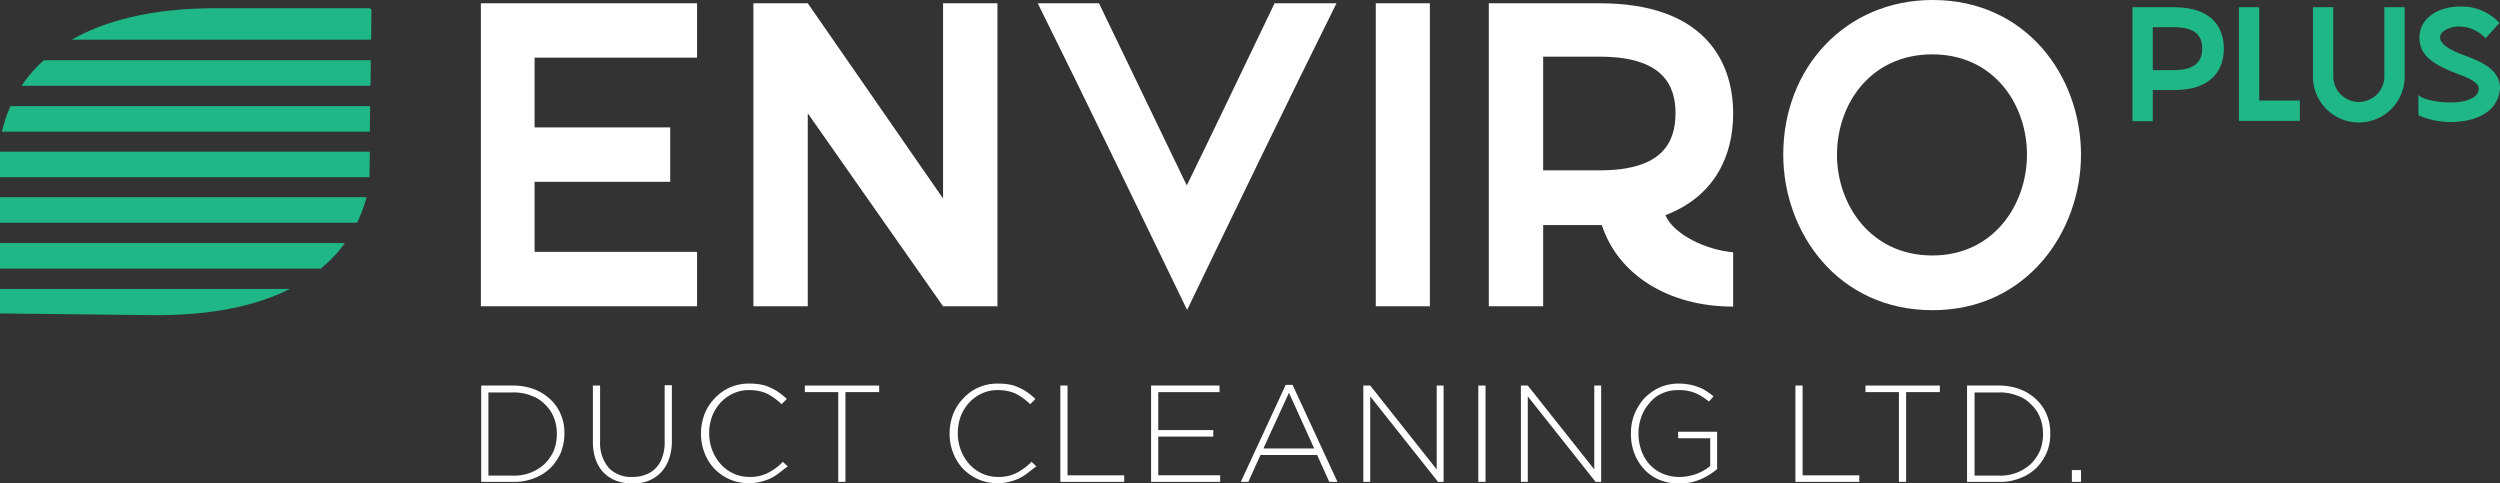
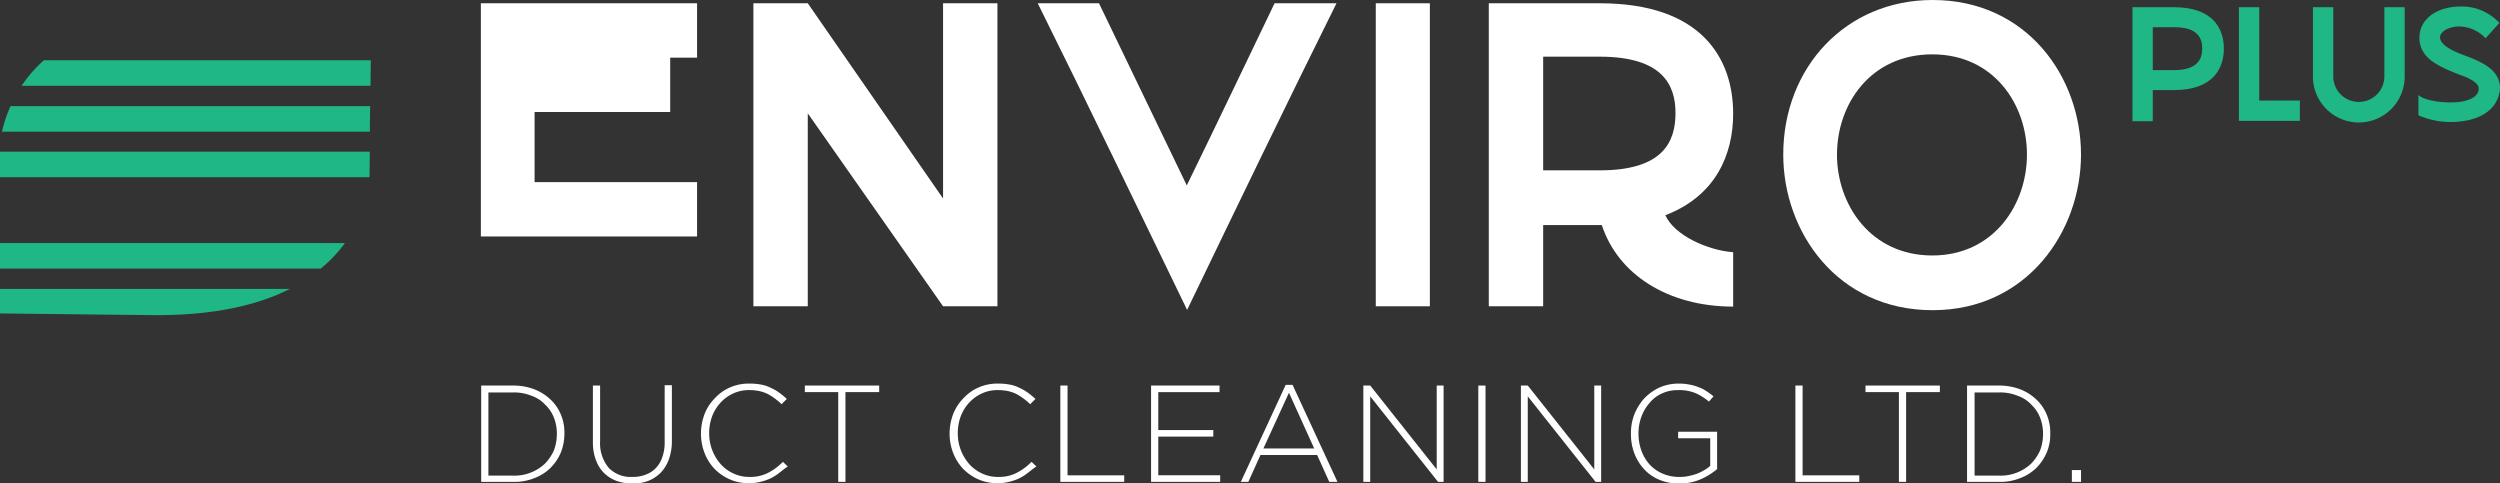
<svg xmlns="http://www.w3.org/2000/svg" id="P-2021-1086_-_Logo_Design_-_EnviroPLUS_Duct_Cleaning_VF_-_BLANC-VERT" data-name="P-2021-1086 - Logo Design - EnviroPLUS Duct Cleaning_VF - BLANC-VERT" width="392.977" height="76" viewBox="0 0 392.977 76">
  <rect x="0" y="0" width="392.977" height="76" fill="#333333" stroke="none" />
  <g id="Group_1" data-name="Group 1" transform="translate(0 1.288)">
    <path id="Path_1" data-name="Path 1" d="M78.9,178.116h58.081l.051-4.016H78.9Z" transform="translate(-78.9 -151.547)" fill="#20b787" />
-     <path id="Path_2" data-name="Path 2" d="M78.9,188v4.016h56.125A23.375,23.375,0,0,0,136.518,188Z" transform="translate(-78.9 -158.29)" fill="#20b787" />
    <path id="Path_3" data-name="Path 3" d="M78.9,216v3.862h.566l23.377.257c9.68.1,16.631-1.6,21.626-4.119Z" transform="translate(-78.9 -171.873)" fill="#20b787" />
    <path id="Path_4" data-name="Path 4" d="M78.9,202v4.016h50.409A21.155,21.155,0,0,0,133.12,202Z" transform="translate(-78.9 -165.081)" fill="#20b787" />
-     <path id="Path_5" data-name="Path 5" d="M147.862,135.295l.051-4.789-.257-.206h-24.2c-10.453,0-17.661,2.111-22.656,4.943h47.062Z" transform="translate(-89.524 -130.3)" fill="#20b787" />
    <path id="Path_6" data-name="Path 6" d="M85.5,150.216h54.838l.052-4.016H89A20.579,20.579,0,0,0,85.5,150.216Z" transform="translate(-82.102 -138.013)" fill="#20b787" />
    <path id="Path_7" data-name="Path 7" d="M79.5,164.216h57.824l.051-4.016H80.839A21.482,21.482,0,0,0,79.5,164.216Z" transform="translate(-79.191 -144.804)" fill="#20b787" />
  </g>
  <g id="Group_2" data-name="Group 2" transform="translate(75.588)">
-     <path id="Path_8" data-name="Path 8" d="M225.7,128.8h33.984v8.547H234.144v10.967h21.317v8.547H234.144v11.019h25.539v8.547H225.7V128.8Z" transform="translate(-225.7 -128.285)" fill="#fff" />
+     <path id="Path_8" data-name="Path 8" d="M225.7,128.8h33.984v8.547H234.144h21.317v8.547H234.144v11.019h25.539v8.547H225.7V128.8Z" transform="translate(-225.7 -128.285)" fill="#fff" />
    <path id="Path_9" data-name="Path 9" d="M347.26,128.8v47.629h-8.547L317.447,146.1v30.328H308.9V128.8h8.547l21.266,30.688V128.8Z" transform="translate(-266.06 -128.285)" fill="#fff" />
    <path id="Path_10" data-name="Path 10" d="M405.329,128.8l13.8,28.629c4.634-9.474,9.268-19.206,13.8-28.629h9.732c-7.878,15.859-15.756,32.182-23.48,48.2-7.775-16.014-15.6-32.336-23.48-48.2Z" transform="translate(-308.166 -128.285)" fill="#fff" />
    <path id="Path_11" data-name="Path 11" d="M498.9,176.429V128.8h8.5v47.629Z" transform="translate(-358.228 -128.285)" fill="#fff" />
    <path id="Path_12" data-name="Path 12" d="M541.947,176.429H533.4V128.8h17.455c15.962,0,20.957,8.65,20.957,17.352,0,6.539-2.832,12.976-10.659,15.962,1.39,3.141,6.591,5.509,10.659,5.818v8.547c-10.3,0-18.125-5.1-20.648-12.821h-9.217Zm0-39.184V155.06h8.908c9.938,0,11.894-4.48,11.894-9.011,0-4.325-1.957-8.856-11.894-8.856h-8.908Z" transform="translate(-374.963 -128.285)" fill="#fff" />
    <path id="Path_13" data-name="Path 13" d="M670.1,152.1c0,12.1-8.5,24.458-23.325,24.458-14.984,0-23.48-12.306-23.48-24.458,0-13.7,9.835-24.3,23.48-24.3C661.609,127.8,670.1,139.9,670.1,152.1Zm-38.361,0c0,7.878,5.3,15.859,14.984,15.859,9.629,0,14.881-7.981,14.881-15.859s-5.2-15.756-14.881-15.756C637,136.347,631.744,144.174,631.744,152.1Z" transform="translate(-418.573 -127.8)" fill="#fff" />
    <path id="Path_14" data-name="Path 14" d="M733.092,147.919H729.9V130h6.539c5.973,0,7.827,3.244,7.827,6.488,0,3.3-1.854,6.539-7.827,6.539h-3.347Zm0-14.726v6.694h3.347c3.656,0,4.428-1.7,4.428-3.4,0-1.648-.721-3.347-4.428-3.347h-3.347Z" transform="translate(-470.284 -128.867)" fill="#20b787" />
    <path id="Path_15" data-name="Path 15" d="M762.4,130h3.192v14.675h6.385v3.192H762.4Z" transform="translate(-486.05 -128.867)" fill="#20b787" />
    <path id="Path_16" data-name="Path 16" d="M799.417,140.762a7.21,7.21,0,1,1-14.417,0V130h3.193v10.762a4.018,4.018,0,1,0,8.033,0V130h3.192Z" transform="translate(-497.013 -128.867)" fill="#20b787" />
    <path id="Path_17" data-name="Path 17" d="M820.6,134.64c0,1.236,2.06,2.111,3.141,2.575,2.729,1.03,6.179,2.163,6.282,5.3-.154,3.45-3.089,5.046-6.333,5.355a12.63,12.63,0,0,1-6.488-.978V143.7c.824.875,4.119,1.39,6.539,1.081,1.7-.257,2.986-.927,2.935-2.163-.051-.875-1.648-1.648-2.883-2.06-3.45-1.339-6.436-2.626-6.436-5.87,0-2.883,2.678-4.892,6.488-4.892a8.016,8.016,0,0,1,6.076,2.575l-2.163,2.42a5.793,5.793,0,0,0-4.016-1.854C822.143,132.889,820.6,133.662,820.6,134.64Z" transform="translate(-512.633 -128.77)" fill="#20b787" />
    <path id="Path_18" data-name="Path 18" d="M238.312,256.056a7.765,7.765,0,0,1-1.648,2.42,7.266,7.266,0,0,1-2.575,1.6,8.268,8.268,0,0,1-3.244.566H225.8V245.5h5.046a9.32,9.32,0,0,1,3.244.566,7.753,7.753,0,0,1,2.575,1.6,6.787,6.787,0,0,1,1.648,2.369,7.183,7.183,0,0,1,.566,2.986v.051A8.111,8.111,0,0,1,238.312,256.056Zm-.618-2.986a6.863,6.863,0,0,0-.463-2.523,5.614,5.614,0,0,0-1.39-2.06,5.237,5.237,0,0,0-2.163-1.39,7.292,7.292,0,0,0-2.832-.515h-3.913V259.66h3.913a7,7,0,0,0,4.995-1.905,7.25,7.25,0,0,0,1.39-2.06,7.418,7.418,0,0,0,.463-2.626Z" transform="translate(-225.749 -184.895)" fill="#fff" />
    <path id="Path_19" data-name="Path 19" d="M271.846,257.037a5.823,5.823,0,0,1-1.287,2.111,5.632,5.632,0,0,1-1.957,1.287,6.662,6.662,0,0,1-2.523.412,7.308,7.308,0,0,1-2.472-.412,5.51,5.51,0,0,1-1.957-1.236,5.607,5.607,0,0,1-1.287-2.06,7.965,7.965,0,0,1-.463-2.832v-8.856h1.133V254.2a6.054,6.054,0,0,0,1.339,4.171,4.816,4.816,0,0,0,3.759,1.442,5.245,5.245,0,0,0,2.06-.36,4.064,4.064,0,0,0,1.6-1.03,4.514,4.514,0,0,0,1.03-1.751,6.846,6.846,0,0,0,.36-2.42V245.4h1.133v8.7A8.361,8.361,0,0,1,271.846,257.037Z" transform="translate(-242.29 -184.847)" fill="#fff" />
    <path id="Path_20" data-name="Path 20" d="M305.1,259.008a7.2,7.2,0,0,1-1.339.824,7.774,7.774,0,0,1-1.545.515,7.055,7.055,0,0,1-1.854.206,7.211,7.211,0,0,1-2.986-.618,7.809,7.809,0,0,1-2.369-1.648,7.7,7.7,0,0,1-1.545-2.472,8.388,8.388,0,0,1-.566-3.038v-.051a8.6,8.6,0,0,1,.566-3.038,7.3,7.3,0,0,1,1.6-2.472,7.138,7.138,0,0,1,2.369-1.7,7.454,7.454,0,0,1,3.038-.618,10.377,10.377,0,0,1,1.854.154,5.457,5.457,0,0,1,1.545.515,6.948,6.948,0,0,1,1.339.772,10.85,10.85,0,0,1,1.184.978l-.824.824a9.783,9.783,0,0,0-2.163-1.6,5.88,5.88,0,0,0-1.339-.463,7.482,7.482,0,0,0-1.545-.154,5.824,5.824,0,0,0-2.523.515,6.249,6.249,0,0,0-2.008,1.442,6.649,6.649,0,0,0-1.339,2.163,7.5,7.5,0,0,0-.463,2.678v.051a7.273,7.273,0,0,0,1.854,4.84,6.249,6.249,0,0,0,2.008,1.442,5.825,5.825,0,0,0,2.523.515,6.05,6.05,0,0,0,2.832-.618,9.066,9.066,0,0,0,2.369-1.751l.772.721C305.927,258.339,305.515,258.7,305.1,259.008Z" transform="translate(-258.298 -184.604)" fill="#fff" />
    <path id="Path_21" data-name="Path 21" d="M330.985,246.53v14.108h-1.133V246.53H324.6V245.5h11.688v1.03Z" transform="translate(-273.676 -184.895)" fill="#fff" />
    <path id="Path_22" data-name="Path 22" d="M381,259.008a7.2,7.2,0,0,1-1.339.824,7.775,7.775,0,0,1-1.545.515,7.055,7.055,0,0,1-1.854.206,7.211,7.211,0,0,1-2.986-.618,7.809,7.809,0,0,1-2.369-1.648,7.7,7.7,0,0,1-1.545-2.472,8.387,8.387,0,0,1-.566-3.038v-.051a8.6,8.6,0,0,1,.566-3.038,7.3,7.3,0,0,1,1.6-2.472,7.137,7.137,0,0,1,2.369-1.7,7.453,7.453,0,0,1,3.038-.618,10.379,10.379,0,0,1,1.854.154,5.458,5.458,0,0,1,1.545.515,6.949,6.949,0,0,1,1.339.772,10.868,10.868,0,0,1,1.184.978l-.824.824a9.787,9.787,0,0,0-2.163-1.6,5.882,5.882,0,0,0-1.339-.463,7.482,7.482,0,0,0-1.545-.154,5.824,5.824,0,0,0-2.523.515,6.249,6.249,0,0,0-2.008,1.442,6.648,6.648,0,0,0-1.339,2.163,7.5,7.5,0,0,0-.464,2.678v.051a7.274,7.274,0,0,0,1.854,4.84,6.248,6.248,0,0,0,2.008,1.442,5.825,5.825,0,0,0,2.523.515,6.05,6.05,0,0,0,2.832-.618,9.066,9.066,0,0,0,2.369-1.751l.772.721C381.827,258.339,381.415,258.7,381,259.008Z" transform="translate(-295.117 -184.604)" fill="#fff" />
    <path id="Path_23" data-name="Path 23" d="M402.6,260.638V245.5h1.133v14.108h8.908v1.03Z" transform="translate(-311.513 -184.895)" fill="#fff" />
    <path id="Path_24" data-name="Path 24" d="M430.3,260.638V245.5h10.761v1.03h-9.629V252.5h8.65v1.03h-8.65v6.076h9.732v1.03Z" transform="translate(-324.95 -184.895)" fill="#fff" />
    <path id="Path_25" data-name="Path 25" d="M471.6,260.541l-1.905-4.222h-8.908l-1.905,4.222H457.7l7.054-15.241h1.081l7.054,15.241Zm-6.333-14.005-4.016,8.753h7.981Z" transform="translate(-338.242 -184.798)" fill="#fff" />
    <path id="Path_26" data-name="Path 26" d="M506.84,260.638,496.181,247.2v13.439H495.1V245.5h1.081l10.453,13.182V245.5h1.081v15.138Z" transform="translate(-356.384 -184.895)" fill="#fff" />
    <path id="Path_27" data-name="Path 27" d="M530.2,260.638V245.5h1.133v15.138Z" transform="translate(-373.411 -184.895)" fill="#fff" />
    <path id="Path_28" data-name="Path 28" d="M554.94,260.638,544.281,247.2v13.439H543.2V245.5h1.081l10.453,13.182V245.5h1.081v15.138Z" transform="translate(-379.717 -184.895)" fill="#fff" />
    <path id="Path_29" data-name="Path 29" d="M587.768,259.935a8.175,8.175,0,0,1-3.4.669,7.846,7.846,0,0,1-3.192-.618,6.648,6.648,0,0,1-2.369-1.7,7.564,7.564,0,0,1-1.493-2.472,8.37,8.37,0,0,1-.515-3.038v-.051a8.009,8.009,0,0,1,.515-2.935,8.562,8.562,0,0,1,1.493-2.472,8.094,8.094,0,0,1,2.369-1.751,7.544,7.544,0,0,1,3.089-.669,8.679,8.679,0,0,1,1.7.154,6.641,6.641,0,0,1,1.442.412,4.629,4.629,0,0,1,1.236.618,9.105,9.105,0,0,1,1.133.824l-.721.824a8.927,8.927,0,0,0-2.008-1.287,6.632,6.632,0,0,0-2.832-.515,5.824,5.824,0,0,0-2.523.515,5.1,5.1,0,0,0-1.957,1.493,6.526,6.526,0,0,0-1.287,2.163,7.343,7.343,0,0,0-.463,2.575v.051a7.784,7.784,0,0,0,.463,2.729,6.527,6.527,0,0,0,1.287,2.163,5.942,5.942,0,0,0,2.06,1.442,6.618,6.618,0,0,0,2.729.515,6.391,6.391,0,0,0,1.39-.154,9.4,9.4,0,0,0,1.287-.36,7.747,7.747,0,0,0,1.133-.566,4.28,4.28,0,0,0,.927-.669V253.5h-5.046v-1.03h6.127v5.87A10.431,10.431,0,0,1,587.768,259.935Z" transform="translate(-396.016 -184.604)" fill="#fff" />
    <path id="Path_30" data-name="Path 30" d="M627,260.638V245.5h1.133v14.108h8.908v1.03Z" transform="translate(-420.368 -184.895)" fill="#fff" />
    <path id="Path_31" data-name="Path 31" d="M654.785,246.53v14.108h-1.133V246.53H648.4V245.5h11.688v1.03Z" transform="translate(-430.749 -184.895)" fill="#fff" />
    <path id="Path_32" data-name="Path 32" d="M691.912,256.056a7.767,7.767,0,0,1-1.648,2.42,7.267,7.267,0,0,1-2.574,1.6,8.269,8.269,0,0,1-3.244.566H679.4V245.5h5.046a9.321,9.321,0,0,1,3.244.566,7.753,7.753,0,0,1,2.574,1.6,6.787,6.787,0,0,1,1.648,2.369,7.183,7.183,0,0,1,.566,2.986v.051A7.183,7.183,0,0,1,691.912,256.056Zm-.566-2.986a6.861,6.861,0,0,0-.464-2.523,5.612,5.612,0,0,0-1.39-2.06,5.237,5.237,0,0,0-2.163-1.39,7.293,7.293,0,0,0-2.832-.515h-3.914V259.66H684.5a7,7,0,0,0,4.995-1.905,7.25,7.25,0,0,0,1.39-2.06,7.417,7.417,0,0,0,.464-2.626Z" transform="translate(-445.787 -184.895)" fill="#fff" />
    <path id="Path_33" data-name="Path 33" d="M711.4,273.154V271.3h1.442v1.854Z" transform="translate(-461.31 -197.411)" fill="#fff" />
  </g>
</svg>